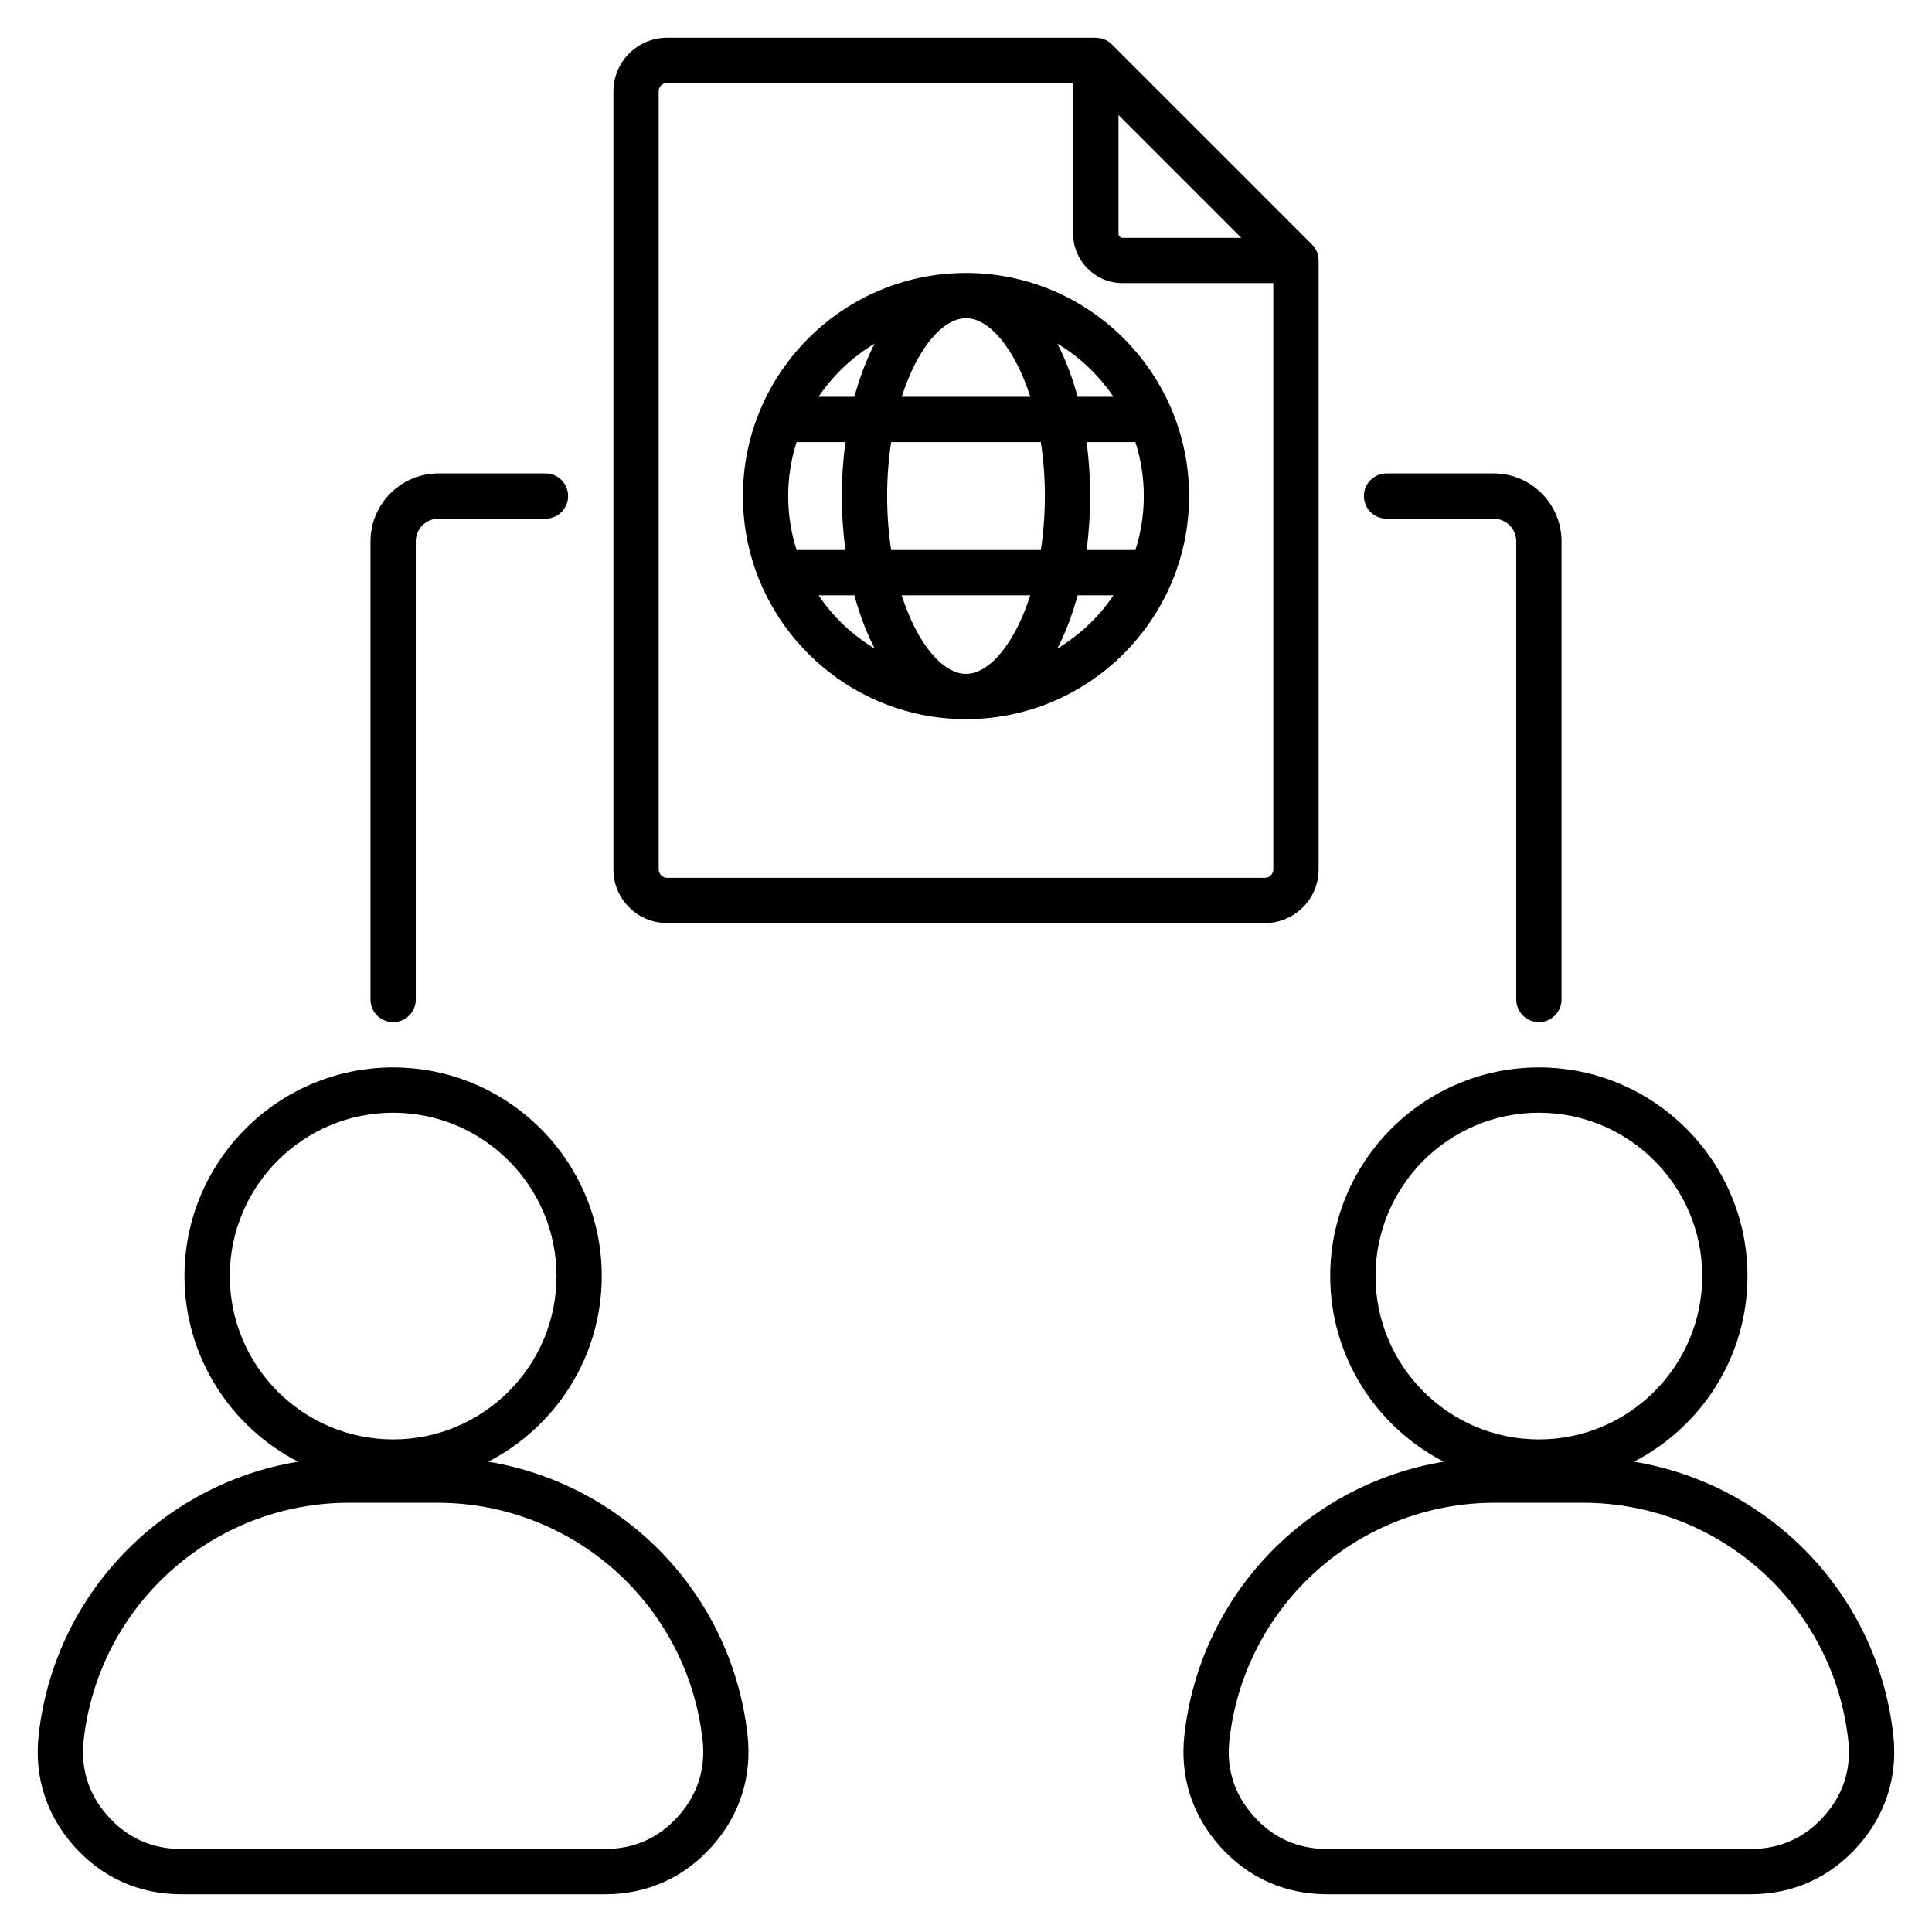
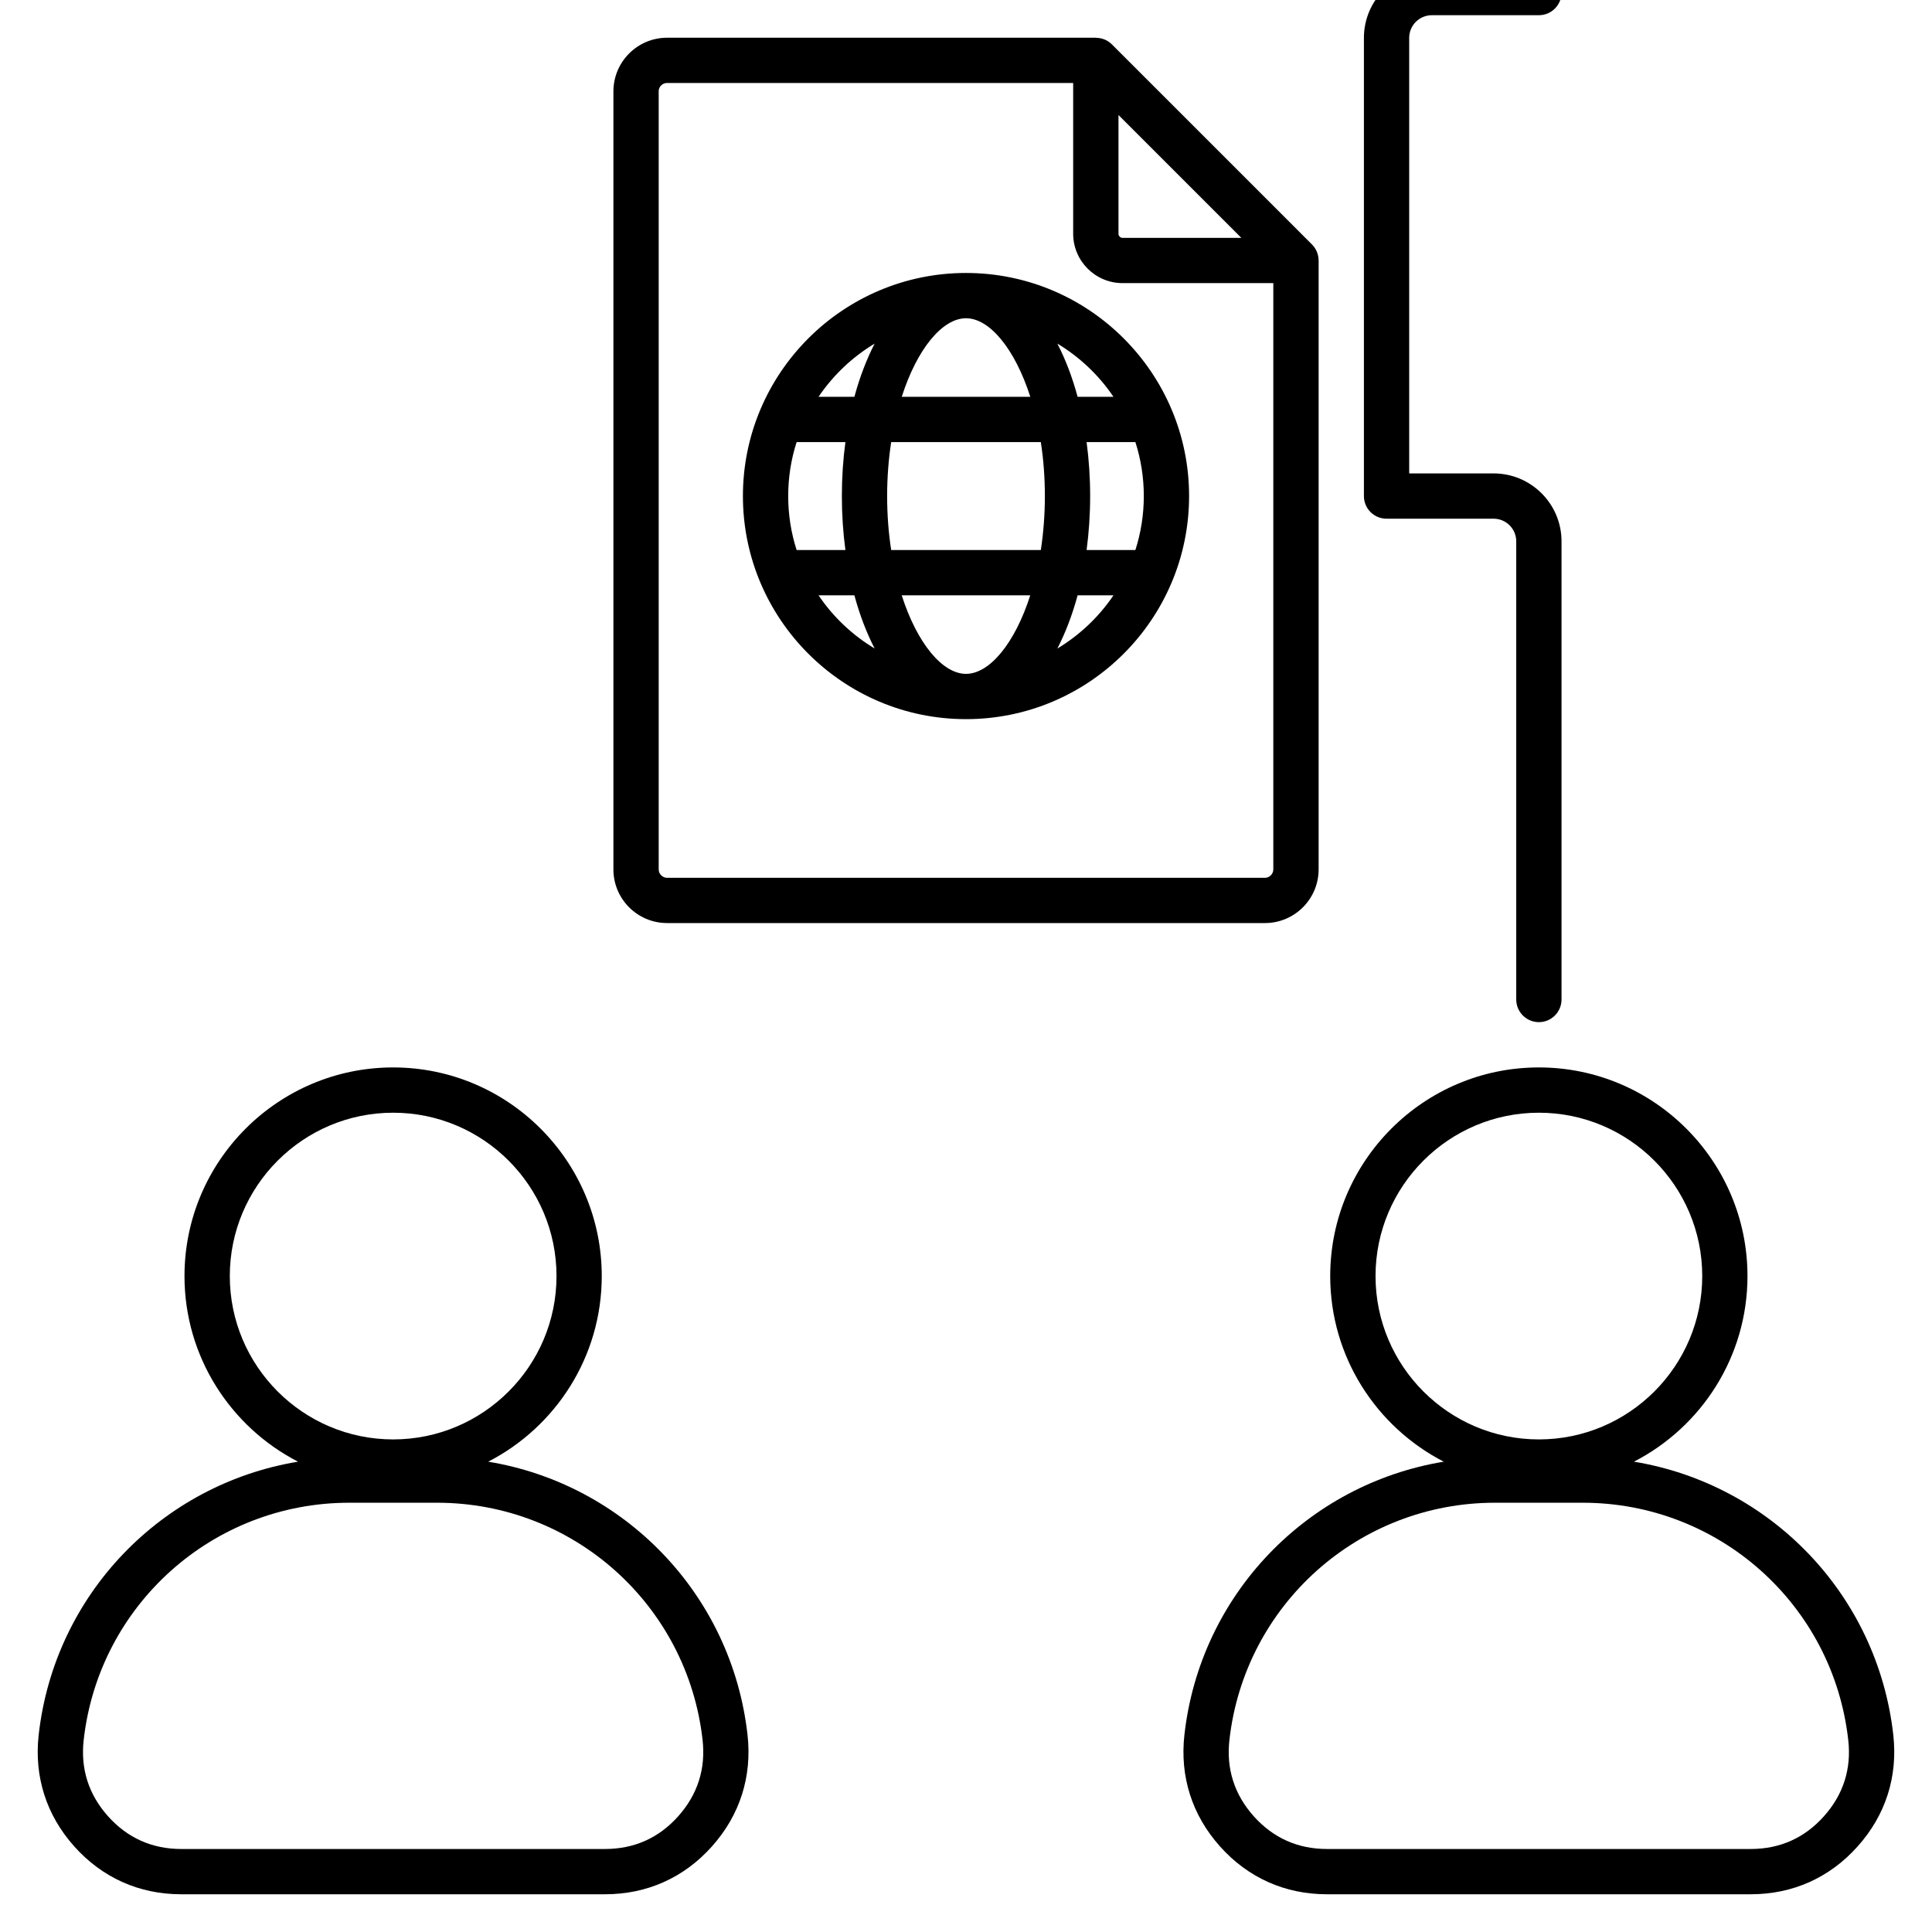
<svg xmlns="http://www.w3.org/2000/svg" id="Layer_1" height="512" viewBox="0 0 512 512" width="512">
-   <path d="m501.74 459.75c-4.2-37.33-32.73-66.47-68.73-72.39 17.85-9.18 30.09-27.77 30.09-49.19 0-30.49-24.8-55.29-55.29-55.29s-55.29 24.8-55.29 55.29c0 21.41 12.25 40.01 30.09 49.19-36 5.92-64.54 35.06-68.73 72.39-1.24 11.05 2.02 21.28 9.43 29.57s17.21 12.68 28.33 12.68h112.32c11.12 0 20.92-4.38 28.33-12.68 7.43-8.29 10.69-18.52 9.45-29.57zm-137.21-121.58c0-23.87 19.42-43.29 43.29-43.29s43.29 19.42 43.29 43.29-19.42 43.29-43.29 43.29-43.29-19.42-43.29-43.29zm118.83 143.16c-5.14 5.76-11.67 8.67-19.39 8.67h-112.32c-7.72 0-14.24-2.92-19.39-8.67-5.14-5.76-7.32-12.56-6.45-20.23 4.03-35.83 34.28-62.86 70.35-62.86h23.29c36.08 0 66.33 27.02 70.35 62.86.88 7.66-1.29 14.47-6.44 20.23zm-353.98-93.97c17.85-9.18 30.09-27.77 30.09-49.19 0-30.49-24.8-55.29-55.29-55.29s-55.29 24.8-55.29 55.29c0 21.41 12.25 40.01 30.09 49.19-36 5.92-64.54 35.06-68.73 72.39-1.24 11.05 2.02 21.28 9.43 29.57 7.42 8.3 17.22 12.68 28.34 12.68h112.32c11.12 0 20.92-4.38 28.33-12.68 7.41-8.29 10.67-18.52 9.43-29.57-4.19-37.33-32.72-66.46-68.72-72.39zm-68.48-49.19c0-23.87 19.42-43.29 43.29-43.29s43.29 19.42 43.29 43.29-19.42 43.29-43.29 43.29-43.29-19.42-43.29-43.29zm118.83 143.16c-5.14 5.76-11.67 8.67-19.39 8.67h-112.32c-7.72 0-14.24-2.92-19.39-8.67-5.14-5.76-7.32-12.56-6.45-20.23 4.03-35.83 34.28-62.86 70.36-62.86h23.29c36.08 0 66.33 27.02 70.36 62.86.86 7.66-1.31 14.47-6.46 20.23zm-2.95-236.71h158.45c7.84 0 14.22-6.38 14.22-14.23v-161.35h-.01c0-1.56-.6-3.1-1.74-4.24l-53.04-53.04c-1.15-1.15-2.68-1.74-4.24-1.74v-.02h-113.64c-7.84 0-14.22 6.38-14.22 14.23v206.17c-.01 7.84 6.37 14.22 14.22 14.22zm119.63-214.14 32.56 32.56h-31.47c-.59 0-1.09-.5-1.09-1.09zm-121.86-6.26c0-1.23 1-2.23 2.22-2.23h107.63v39.95c0 7.22 5.87 13.09 13.09 13.09h39.95v155.37c0 1.21-1.02 2.23-2.22 2.23h-158.44c-1.21 0-2.22-1.02-2.22-2.23v-206.18zm81.45 166.36c32.6 0 59.12-26.52 59.12-59.12s-26.52-59.12-59.12-59.12-59.12 26.52-59.12 59.12 26.52 59.12 59.12 59.12zm-39.08-32.82h9.5c1.4 5.19 3.22 9.93 5.37 14.1-5.93-3.56-11.01-8.38-14.87-14.1zm-8.04-26.3c0-4.98.78-9.79 2.23-14.3h12.93c-.61 4.57-.94 9.35-.94 14.3s.33 9.73.94 14.3h-12.93c-1.45-4.51-2.23-9.31-2.23-14.3zm47.12-47.12c6.24 0 12.95 8.07 17.04 20.82h-34.07c4.08-12.75 10.79-20.82 17.03-20.82zm19.83 32.82c.69 4.47 1.07 9.27 1.07 14.3s-.39 9.83-1.07 14.3h-39.66c-.69-4.47-1.07-9.27-1.07-14.3s.39-9.83 1.07-14.3zm27.29 14.3c0 4.98-.78 9.79-2.23 14.3h-12.93c.61-4.57.94-9.35.94-14.3s-.33-9.73-.94-14.3h12.93c1.45 4.52 2.23 9.32 2.23 14.3zm-47.12 47.12c-6.24 0-12.95-8.07-17.04-20.82h34.07c-4.08 12.75-10.79 20.82-17.03 20.82zm24.21-6.71c2.15-4.17 3.96-8.91 5.37-14.1h9.5c-3.86 5.71-8.94 10.53-14.87 14.1zm14.87-66.71h-9.5c-1.4-5.19-3.22-9.94-5.37-14.1 5.93 3.56 11.01 8.39 14.87 14.1zm-63.29-14.1c-2.15 4.17-3.96 8.91-5.37 14.1h-9.5c3.86-5.71 8.94-10.54 14.87-14.1zm129.66 40.4c0-3.31 2.69-6 6-6h28.37c9.93 0 18 8.07 18 18v121.42c0 3.31-2.69 6-6 6s-6-2.69-6-6v-121.42c0-3.31-2.69-6-6-6h-28.37c-3.32 0-6-2.68-6-6zm-263.26 133.43v-121.43c0-9.92 8.07-18 18-18h28.37c3.31 0 6 2.69 6 6s-2.69 6-6 6h-28.37c-3.31 0-6 2.69-6 6v121.42c0 3.31-2.69 6-6 6s-6-2.68-6-5.99z" />
+   <path d="m501.74 459.75c-4.2-37.33-32.73-66.47-68.73-72.39 17.85-9.18 30.09-27.77 30.09-49.19 0-30.49-24.8-55.29-55.29-55.29s-55.29 24.8-55.29 55.29c0 21.41 12.25 40.01 30.09 49.19-36 5.92-64.54 35.06-68.73 72.39-1.24 11.05 2.02 21.28 9.43 29.57s17.21 12.68 28.33 12.68h112.32c11.12 0 20.92-4.38 28.33-12.68 7.43-8.29 10.69-18.52 9.45-29.57zm-137.21-121.58c0-23.87 19.42-43.29 43.29-43.29s43.29 19.42 43.29 43.29-19.42 43.29-43.29 43.29-43.29-19.42-43.29-43.29zm118.83 143.16c-5.14 5.76-11.67 8.67-19.39 8.67h-112.32c-7.72 0-14.24-2.92-19.39-8.67-5.14-5.76-7.32-12.56-6.45-20.23 4.03-35.83 34.28-62.86 70.35-62.86h23.29c36.08 0 66.33 27.02 70.35 62.86.88 7.66-1.29 14.47-6.44 20.23zm-353.98-93.97c17.85-9.18 30.09-27.77 30.09-49.19 0-30.49-24.8-55.29-55.29-55.29s-55.29 24.8-55.29 55.29c0 21.41 12.25 40.01 30.09 49.19-36 5.92-64.54 35.06-68.73 72.39-1.24 11.05 2.02 21.28 9.43 29.57 7.42 8.3 17.22 12.68 28.34 12.68h112.32c11.12 0 20.92-4.38 28.33-12.68 7.41-8.29 10.67-18.52 9.43-29.57-4.19-37.33-32.72-66.46-68.72-72.39zm-68.48-49.19c0-23.87 19.42-43.29 43.29-43.29s43.29 19.42 43.29 43.29-19.42 43.29-43.29 43.29-43.29-19.42-43.29-43.29zm118.83 143.16c-5.14 5.76-11.67 8.67-19.39 8.67h-112.32c-7.72 0-14.24-2.92-19.39-8.67-5.14-5.76-7.32-12.56-6.45-20.23 4.03-35.83 34.28-62.86 70.36-62.86h23.29c36.08 0 66.33 27.02 70.36 62.86.86 7.66-1.31 14.47-6.46 20.23zm-2.95-236.71h158.45c7.84 0 14.22-6.38 14.22-14.23v-161.35h-.01c0-1.56-.6-3.1-1.74-4.24l-53.04-53.04c-1.15-1.15-2.68-1.74-4.24-1.74v-.02h-113.64c-7.84 0-14.22 6.38-14.22 14.23v206.17c-.01 7.84 6.37 14.22 14.22 14.22zm119.63-214.14 32.56 32.56h-31.47c-.59 0-1.09-.5-1.09-1.09zm-121.86-6.26c0-1.23 1-2.23 2.22-2.23h107.63v39.95c0 7.22 5.87 13.09 13.09 13.09h39.95v155.37c0 1.21-1.02 2.23-2.22 2.23h-158.44c-1.21 0-2.22-1.02-2.22-2.23v-206.18zm81.45 166.36c32.6 0 59.12-26.52 59.12-59.12s-26.52-59.12-59.12-59.12-59.12 26.52-59.12 59.12 26.52 59.12 59.12 59.12zm-39.08-32.82h9.5c1.4 5.19 3.22 9.93 5.37 14.1-5.93-3.56-11.01-8.38-14.87-14.1zm-8.04-26.3c0-4.98.78-9.79 2.23-14.3h12.93c-.61 4.57-.94 9.35-.94 14.3s.33 9.73.94 14.3h-12.93c-1.45-4.51-2.23-9.31-2.23-14.3zm47.12-47.12c6.24 0 12.95 8.07 17.04 20.82h-34.07c4.08-12.75 10.79-20.82 17.03-20.82zm19.83 32.82c.69 4.47 1.07 9.27 1.07 14.3s-.39 9.83-1.07 14.3h-39.66c-.69-4.47-1.07-9.27-1.07-14.3s.39-9.83 1.07-14.3zm27.29 14.3c0 4.98-.78 9.79-2.23 14.3h-12.93c.61-4.57.94-9.35.94-14.3s-.33-9.73-.94-14.3h12.93c1.45 4.52 2.23 9.32 2.23 14.3zm-47.12 47.12c-6.24 0-12.95-8.07-17.04-20.82h34.07c-4.08 12.75-10.79 20.82-17.03 20.82zm24.21-6.71c2.15-4.17 3.96-8.91 5.37-14.1h9.5c-3.86 5.71-8.94 10.53-14.87 14.1zm14.87-66.71h-9.5c-1.4-5.19-3.22-9.94-5.37-14.1 5.93 3.56 11.01 8.39 14.87 14.1zm-63.29-14.1c-2.15 4.17-3.96 8.91-5.37 14.1h-9.5c3.86-5.71 8.94-10.54 14.87-14.1zm129.66 40.4c0-3.31 2.69-6 6-6h28.37c9.93 0 18 8.07 18 18v121.42c0 3.31-2.69 6-6 6s-6-2.69-6-6v-121.42c0-3.31-2.69-6-6-6h-28.37c-3.32 0-6-2.68-6-6zv-121.43c0-9.92 8.07-18 18-18h28.37c3.31 0 6 2.69 6 6s-2.69 6-6 6h-28.37c-3.31 0-6 2.69-6 6v121.42c0 3.31-2.69 6-6 6s-6-2.68-6-5.99z" />
</svg>